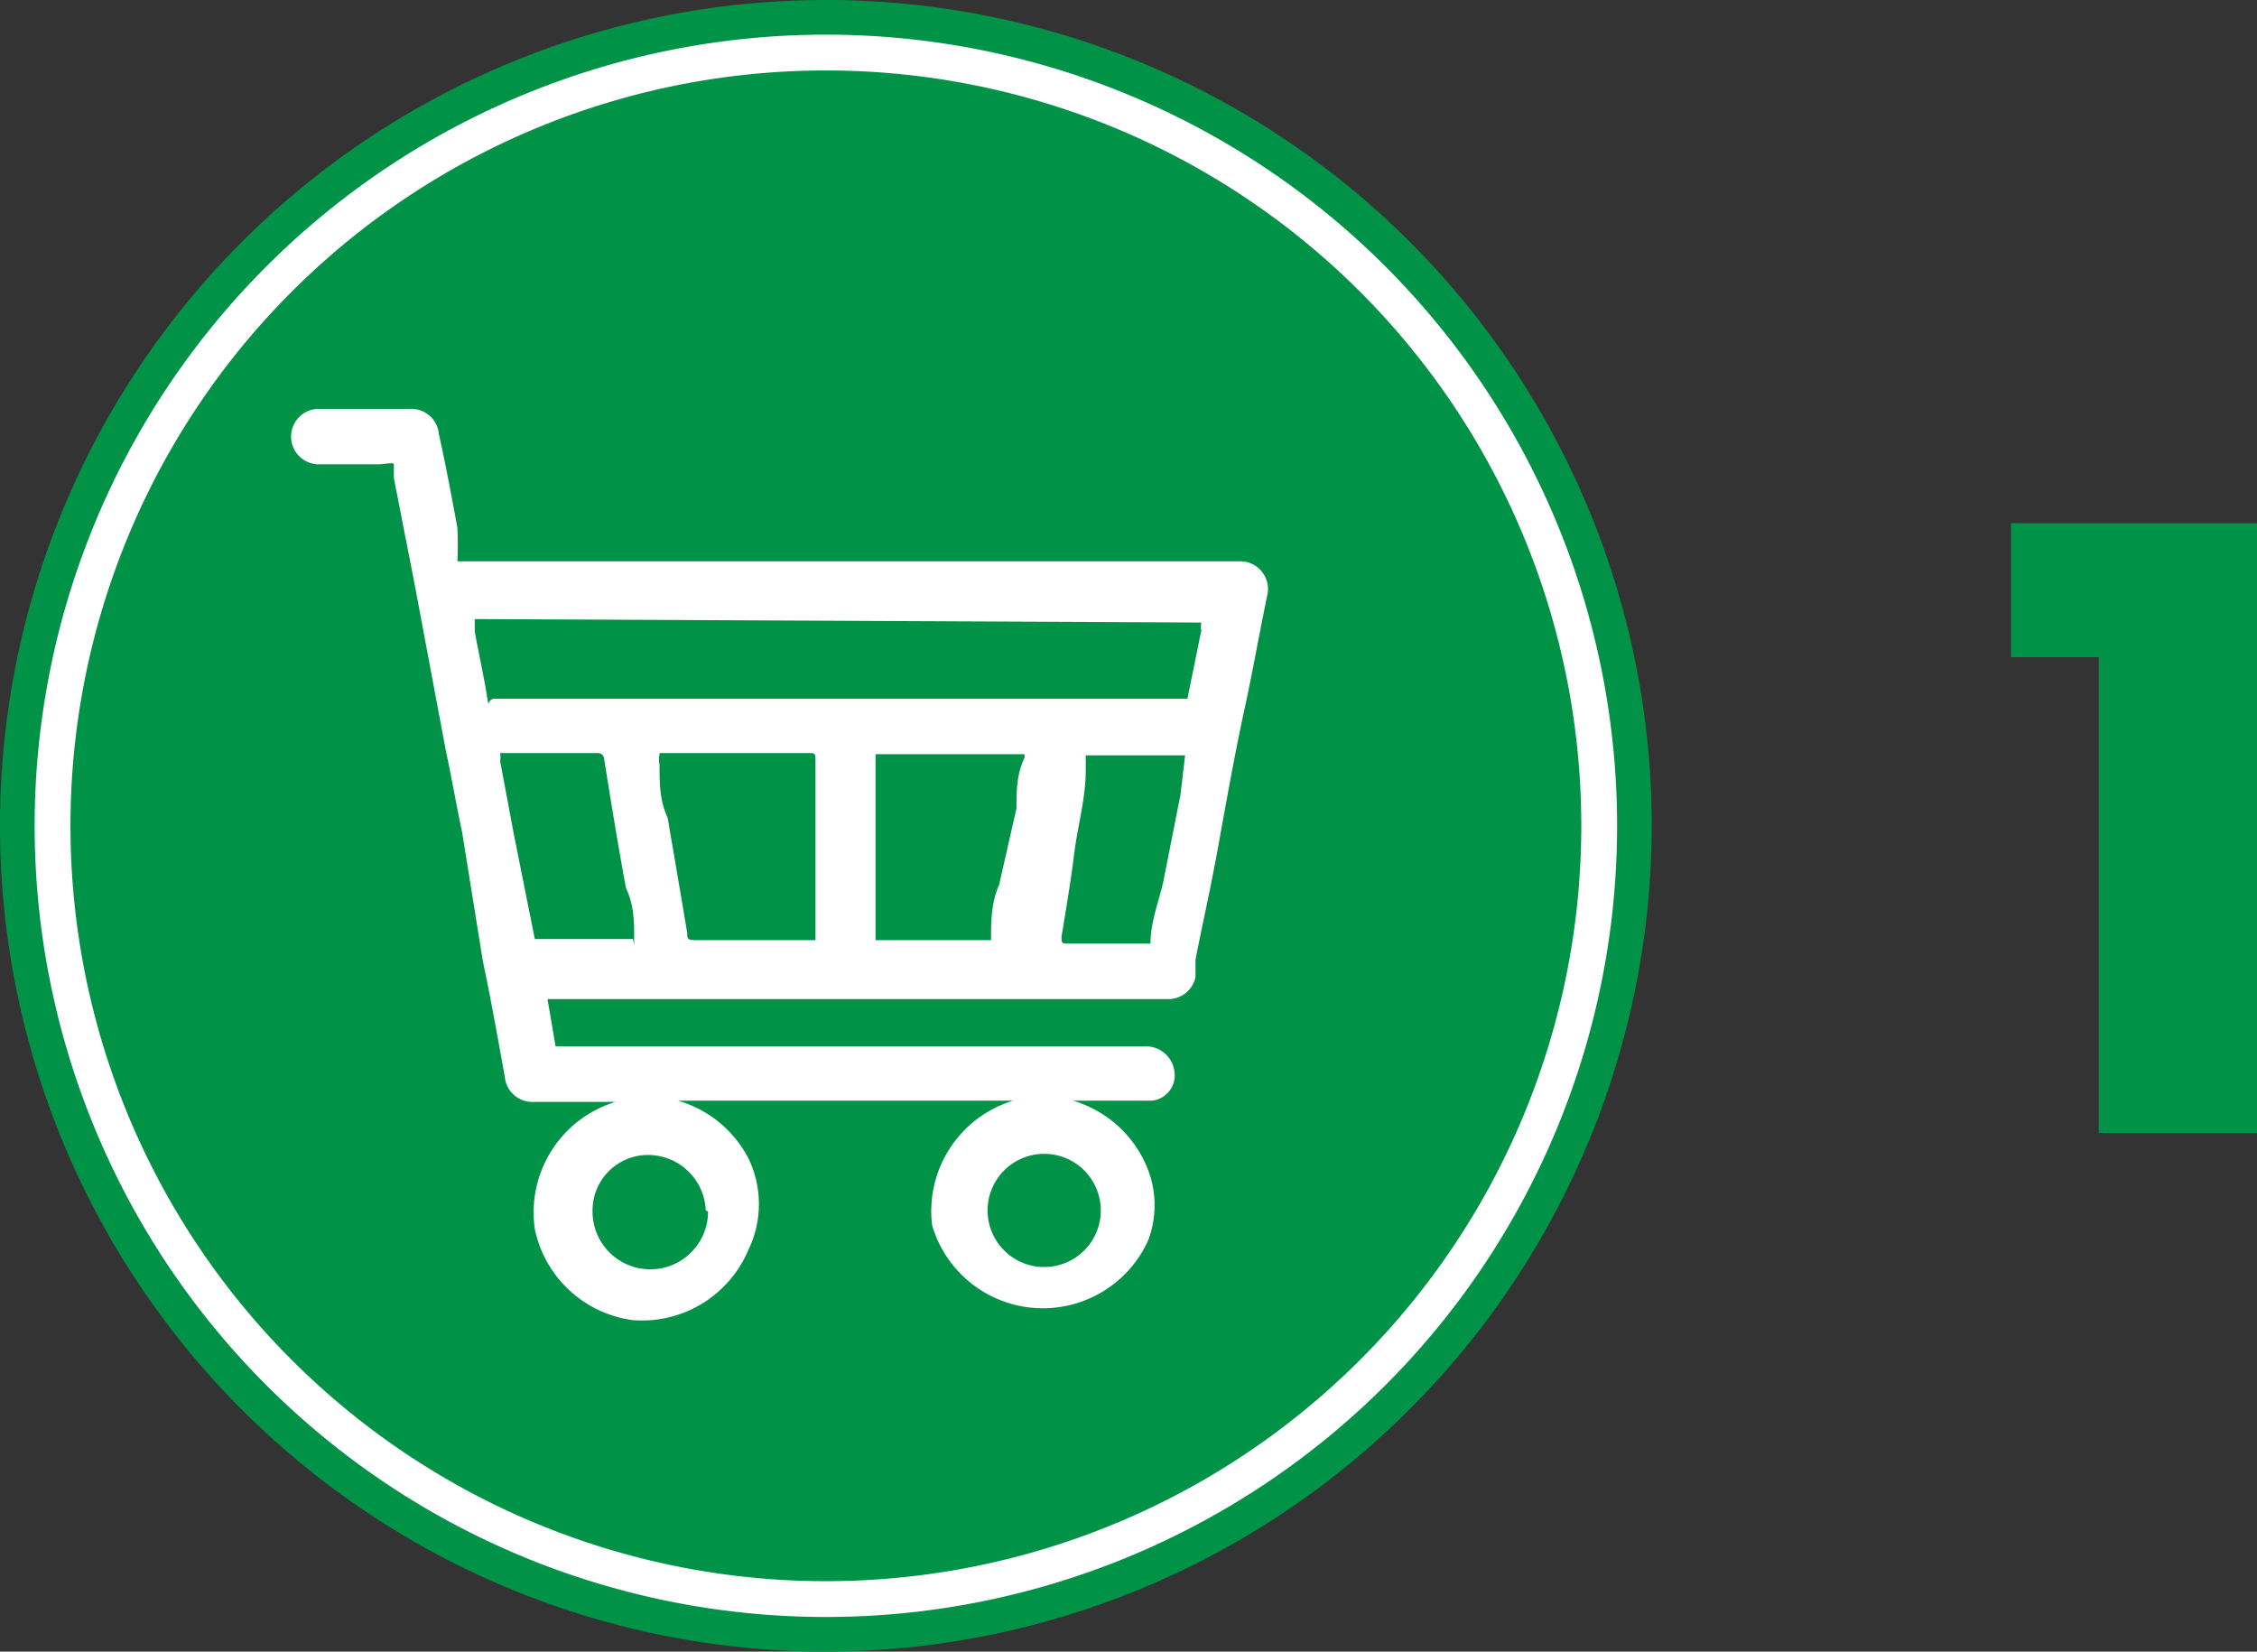
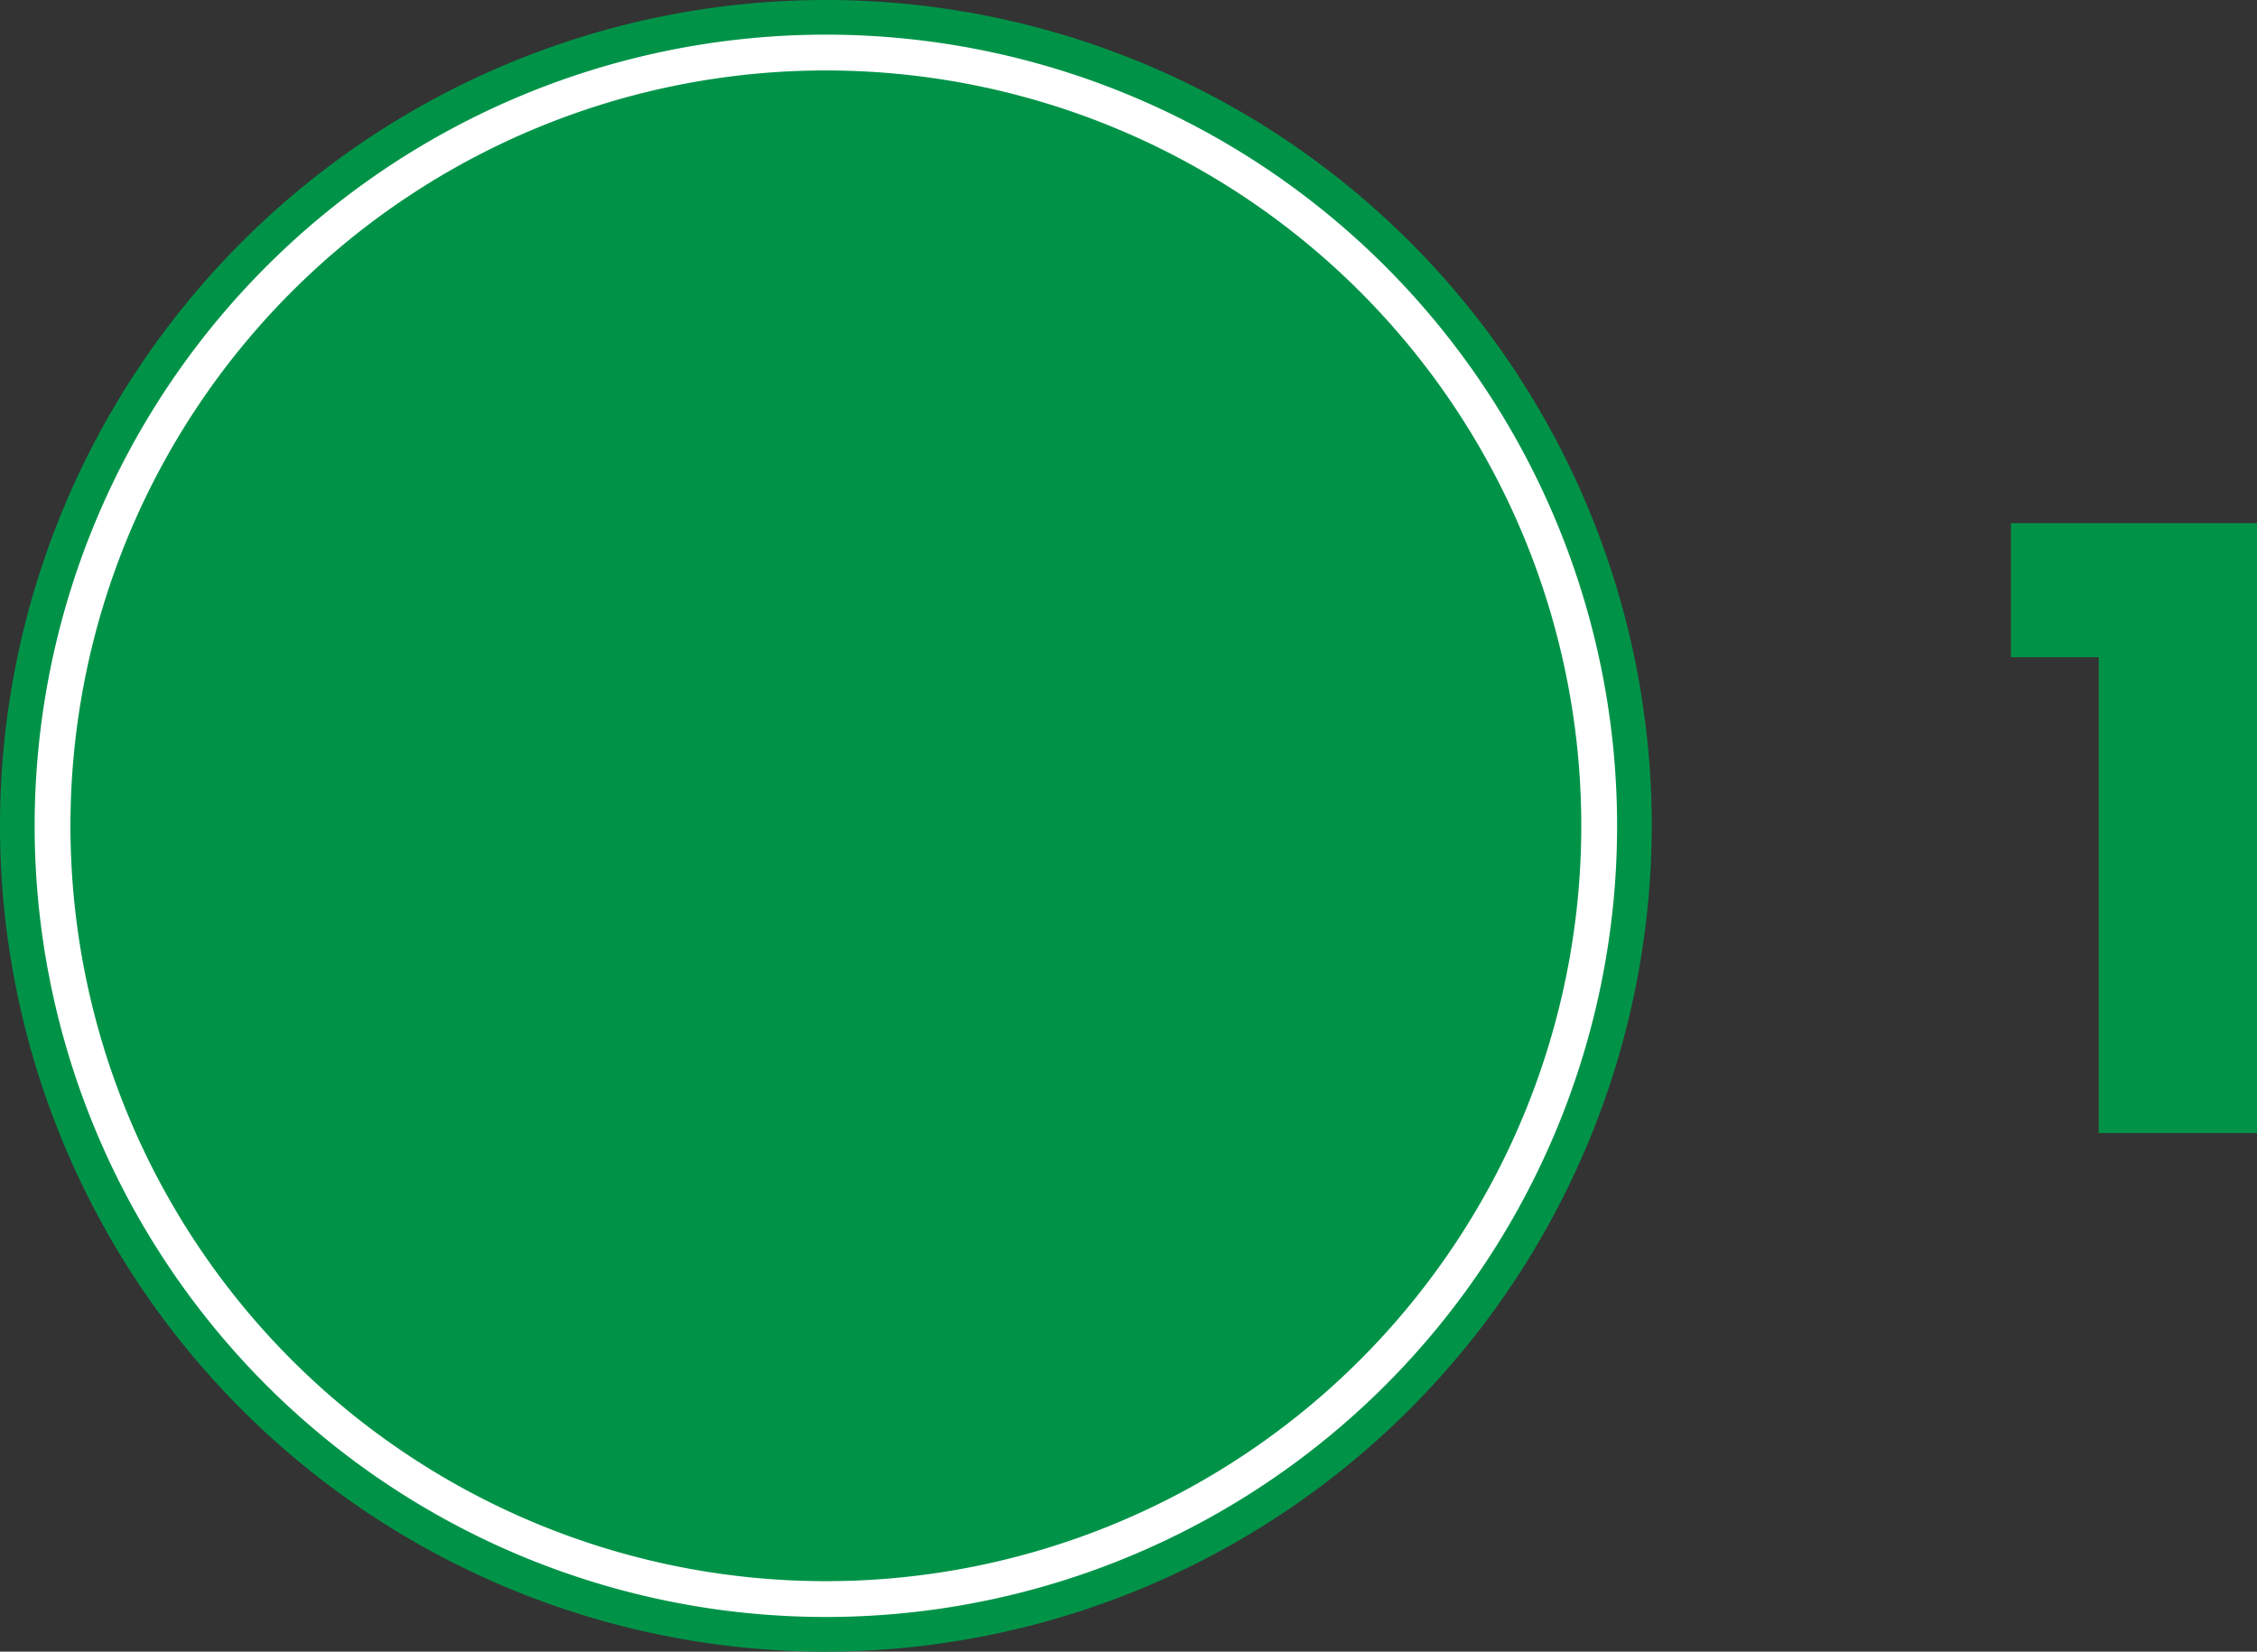
<svg xmlns="http://www.w3.org/2000/svg" id="Layer_1" data-name="Layer 1" viewBox="0 0 19.54 14.3">
  <rect x="0" y="0" width="19.54" height="14.3" fill="#333333" stroke="none" />
  <defs>
    <style>.cls-1{fill:#009348;}.cls-2{fill:#fff;}</style>
  </defs>
  <path class="cls-1" d="M17.41,5.69V4.53h2.13V9.81H18.17V5.69Z" />
  <path class="cls-1" d="M7.15,14.3A7.15,7.15,0,1,1,14.3,7.15,7.16,7.16,0,0,1,7.15,14.3" />
  <path class="cls-2" d="M7.15,14A6.85,6.85,0,1,1,14,7.15,6.85,6.85,0,0,1,7.15,14" />
  <path class="cls-1" d="M13.69,7.15A6.54,6.54,0,1,1,7.15.61a6.54,6.54,0,0,1,6.54,6.54" />
-   <path class="cls-2" d="M5.37,9.54H4.63a.24.24,0,0,1-.26-.22c-.06-.33-.12-.67-.19-1L4,7.2c-.05-.23-.09-.47-.14-.7l-.12-.64-.15-.8-.18-.92s0-.1,0-.12-.09,0-.13,0H2.76a.24.24,0,1,1,0-.48h.79a.24.24,0,0,1,.25.22c.06.27.11.54.16.81a2.93,2.93,0,0,1,0,.29s0,0,.06,0h6.71a.24.24,0,0,1,.24.3c-.07.34-.13.68-.2,1s-.15.76-.22,1.15-.13.64-.2,1l0,.15a.24.24,0,0,1-.25.19H4.74l.07.41H9.9a.25.25,0,0,1,.27.26.22.22,0,0,1-.2.21H9.29a1,1,0,0,1,.65.6.86.86,0,0,1,0,.61,1,1,0,0,1-1.87-.13,1,1,0,0,1,.7-1.08H5.87a1,1,0,0,1,.61.5.91.91,0,0,1,0,.79,1,1,0,0,1-1,.61,1,1,0,0,1-.85-.79,1,1,0,0,1,.7-1.1ZM4.11,5.36s0,.07,0,.1.07.35.1.53,0,.06.07.06h6s0,0,0,0l.12-.59a.2.2,0,0,1,0-.07ZM8.87,6.53H7.58s0,0,0,.05V8.14s0,0,0,0h1l0,0c0-.16,0-.32.07-.48L8.8,7c0-.15,0-.29.07-.44Zm-3.16,0a.22.22,0,0,0,0,.09c0,.16,0,.31.07.46.06.35.12.7.17,1,0,.05,0,.06.08.06H7s.06,0,.06,0V6.59c0-.07,0-.07-.07-.07H5.71ZM5.49,8.18V8.12c0-.14,0-.28-.07-.43-.07-.37-.13-.75-.19-1.12,0,0,0-.05-.06-.05H4.33a.2.2,0,0,1,0,.07l.12.64.18.9s0,0,.06,0h.79Zm4.77-1.64h0c-.28,0-.57,0-.86,0l0,0s0,.09,0,.13c0,.24-.07.48-.1.72s-.07.48-.11.72c0,.05,0,.06.05.06h.72s0,0,0,0c0-.18.07-.36.11-.53l.15-.76ZM6.11,10.48a.5.5,0,0,0-.5-.48.48.48,0,0,0-.48.49.49.49,0,1,0,1,0Zm3.42,0a.49.49,0,1,0-.48.49A.49.49,0,0,0,9.53,10.49Z" />
</svg>